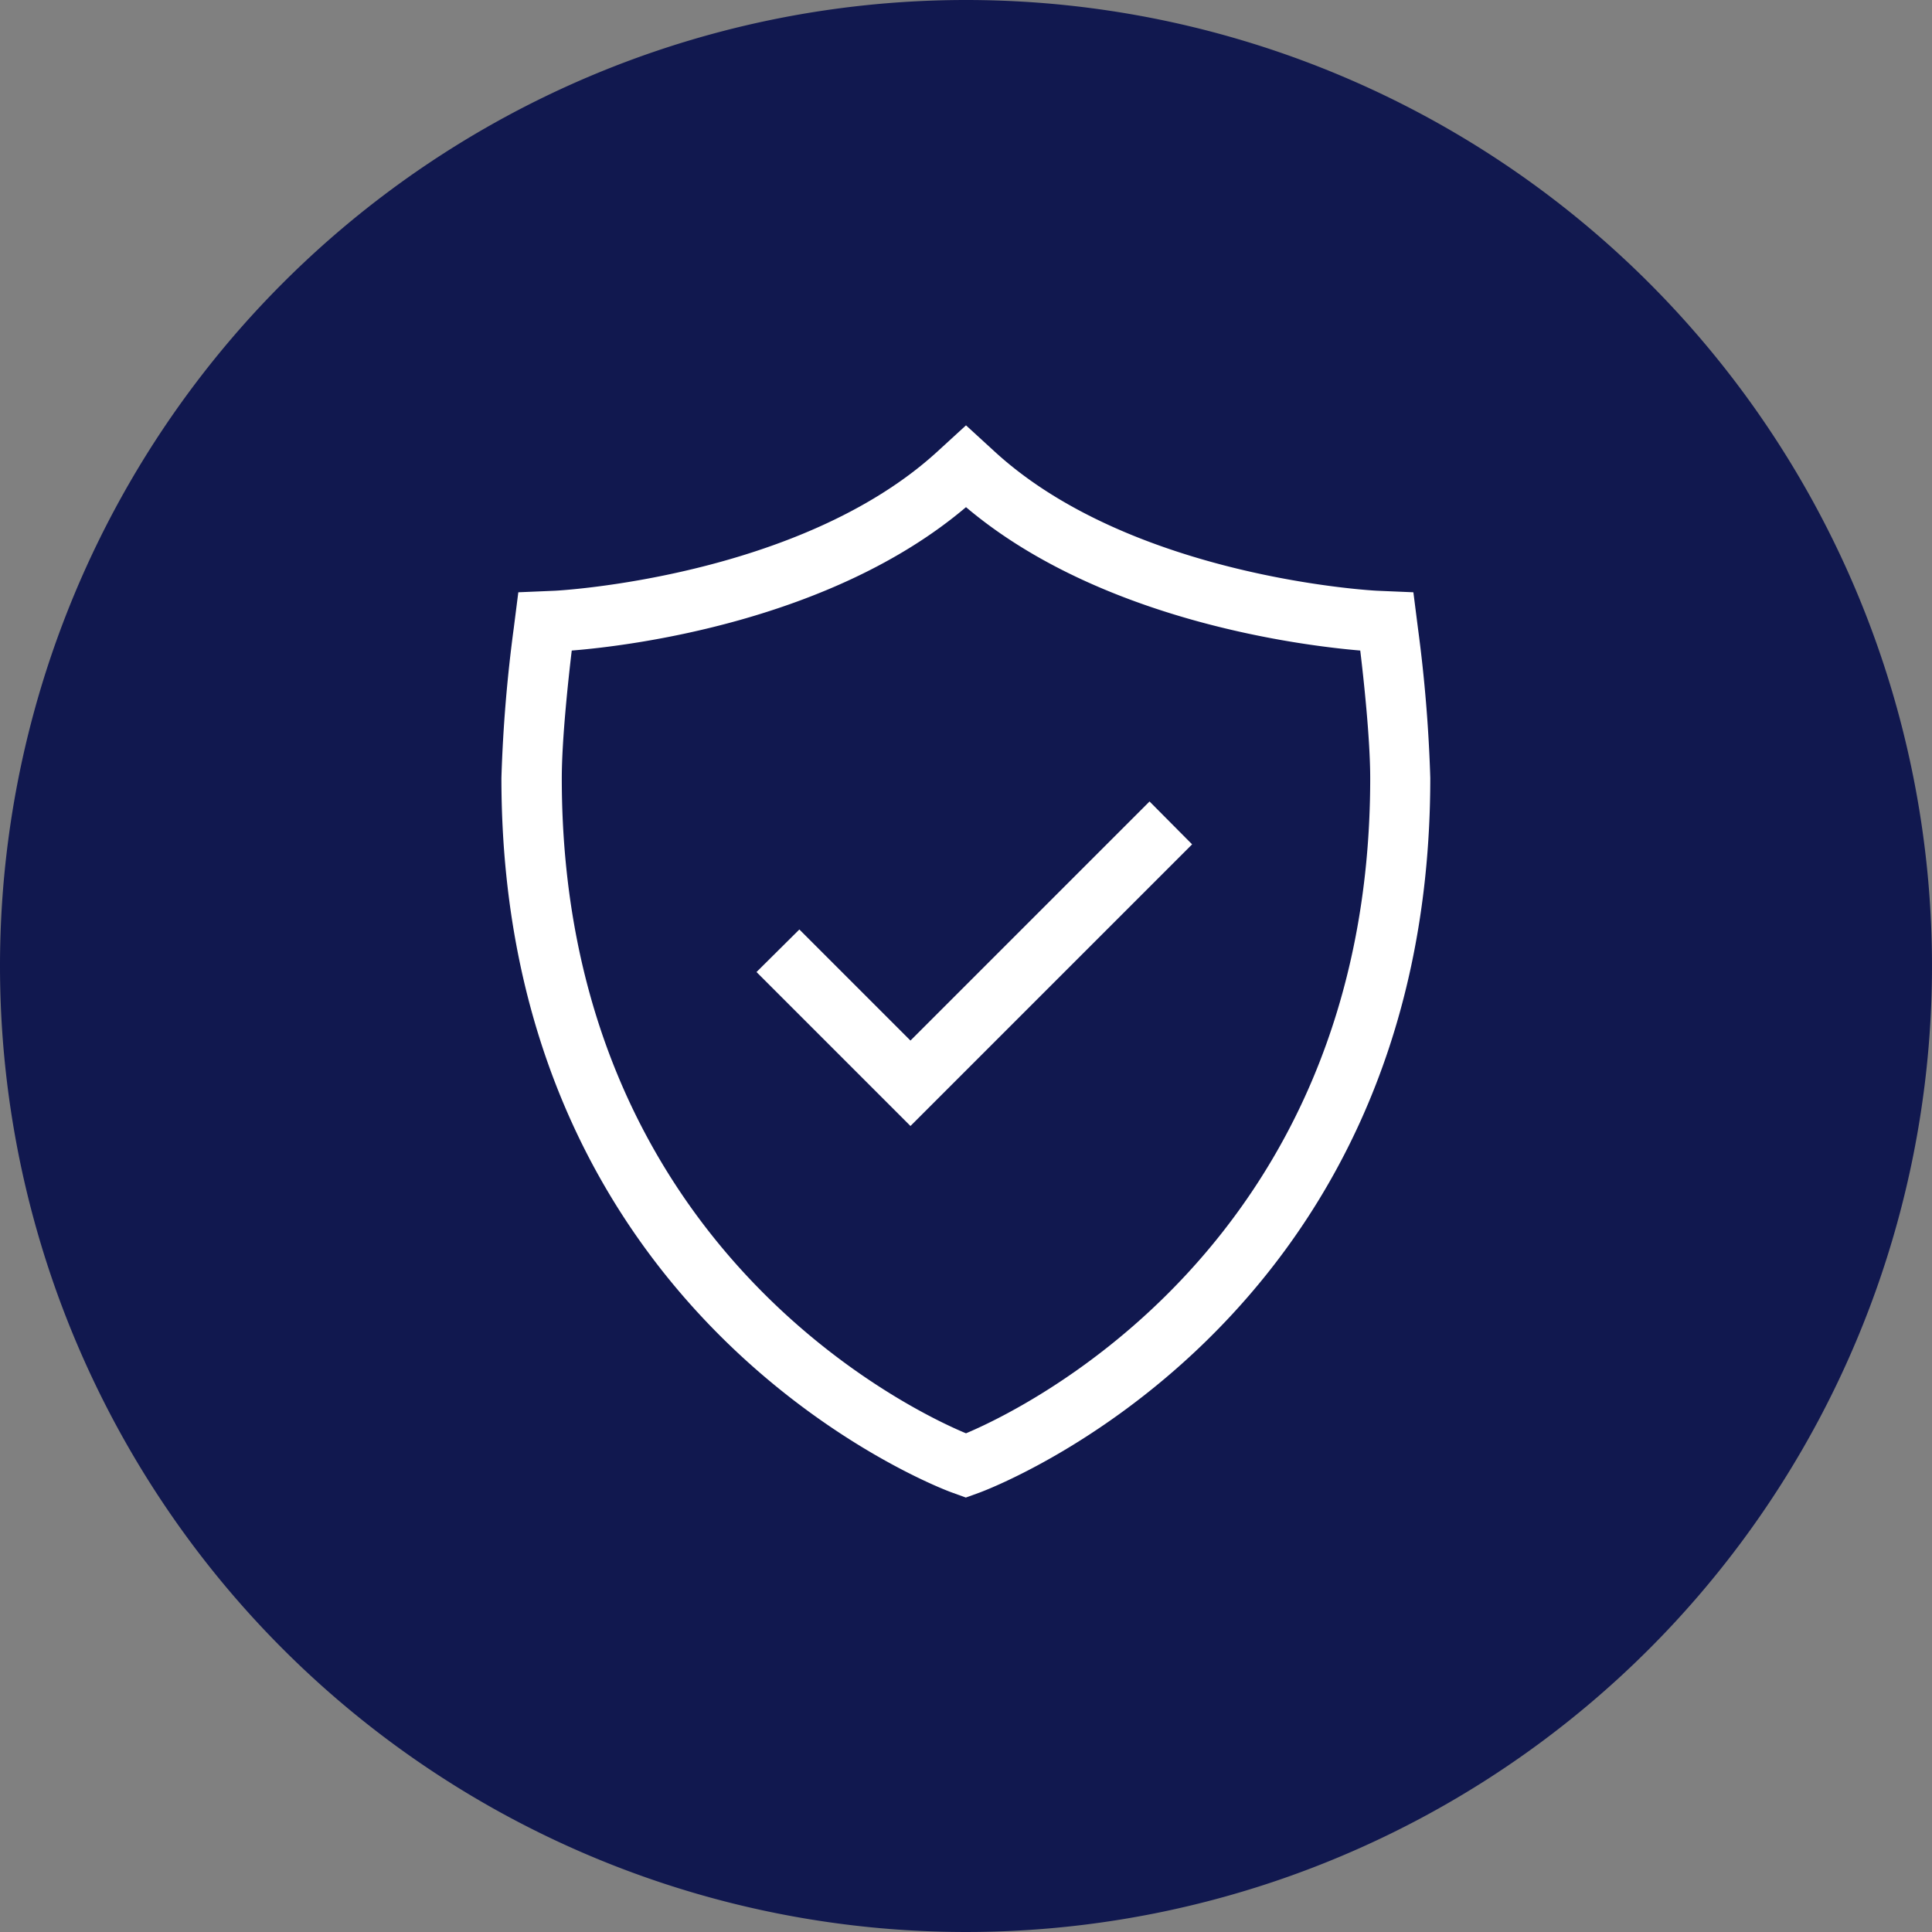
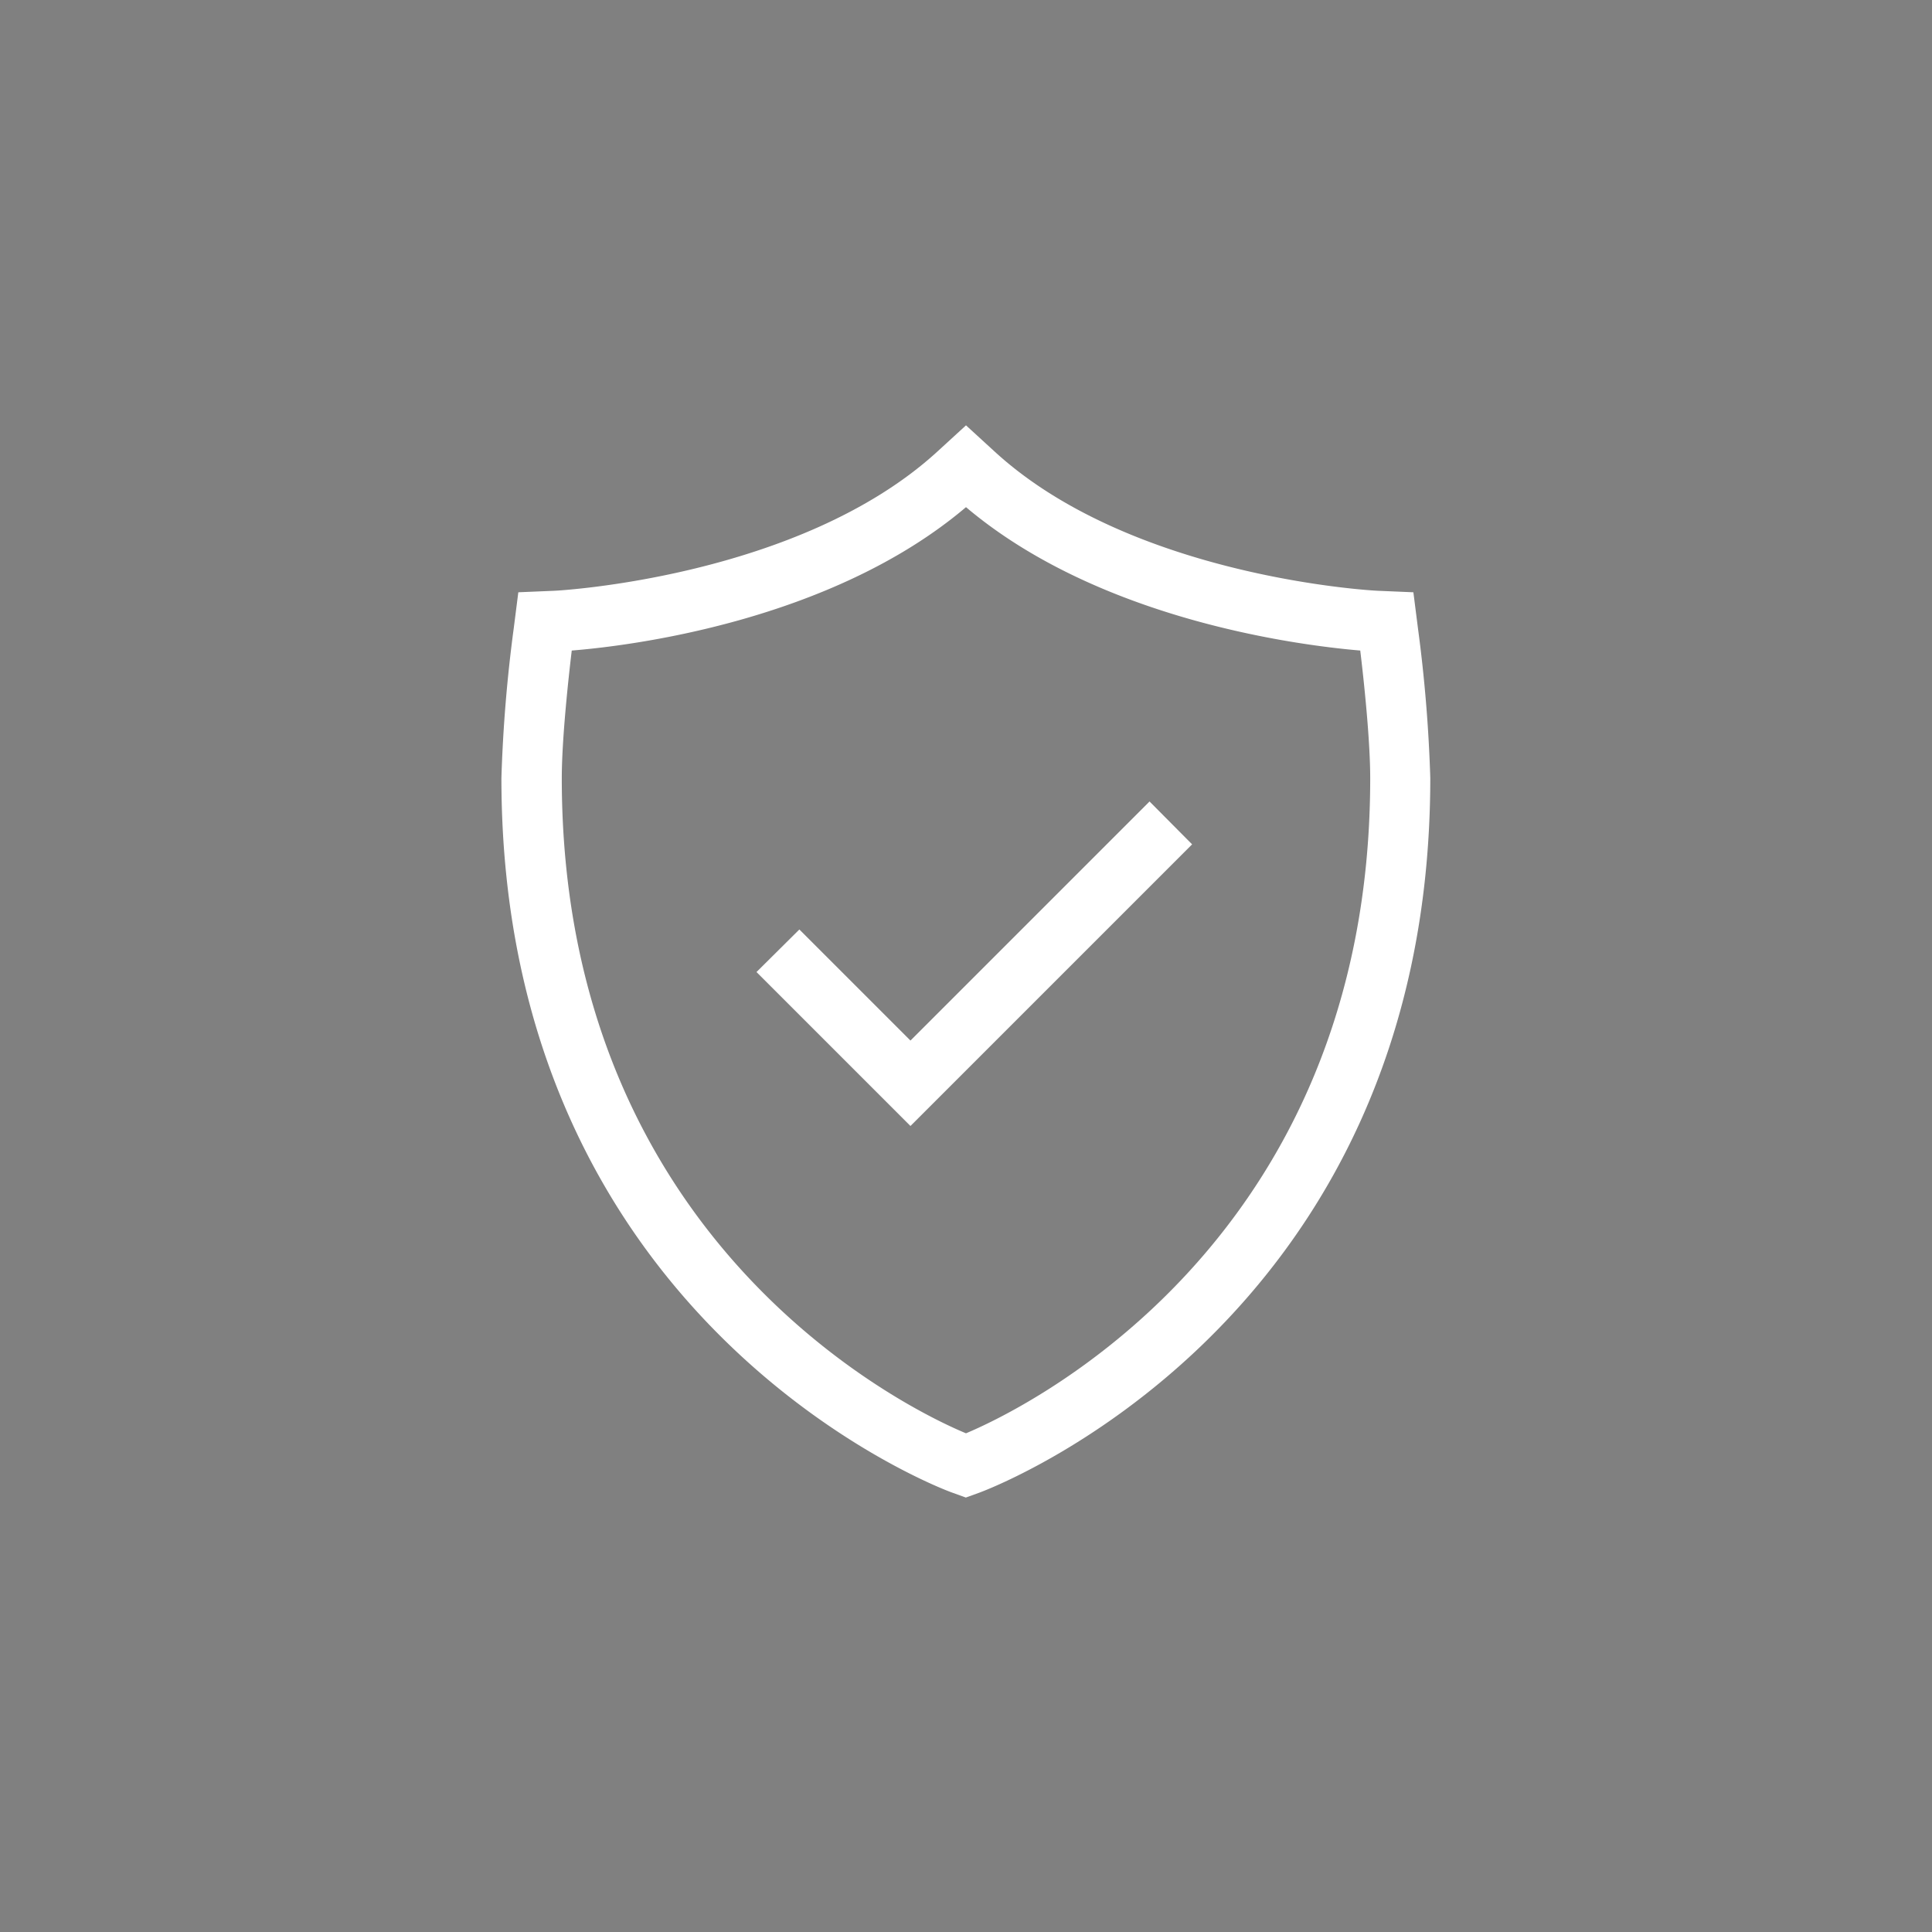
<svg xmlns="http://www.w3.org/2000/svg" id="lenovo-premium-care-hassle-free-filled-alternate-dark" width="64" height="64" viewBox="0 0 64 64">
  <rect x="0" y="0" width="64" height="64" fill="#808080" stroke="none" />
-   <path id="Trazado_39716" data-name="Trazado 39716" d="M0,32A32,32,0,1,0,32,0,32,32,0,0,0,0,32Z" fill="#11184f" />
  <path id="Trazado_39717" data-name="Trazado 39717" d="M30.16,37.3l-5.1-5.1,1.42-1.41,3.68,3.68,7.92-7.92,1.41,1.42Z" fill="#fff" />
  <path id="Trazado_39718" data-name="Trazado 39718" d="M32,49.61l-.47-.17c-.15-.05-14.92-5.48-14.92-23.67a48.29,48.29,0,0,1,.41-4.97l.15-1.18,1.19-.05c.08,0,8.12-.43,12.69-4.61l.95-.87.95.87c4.57,4.19,12.61,4.61,12.69,4.61l1.18.05.15,1.18a48.29,48.29,0,0,1,.41,4.97c0,18.19-14.77,23.61-14.92,23.67l-.47.17ZM18.94,21.55c-.11.92-.33,2.94-.33,4.23,0,15.53,11.7,21,13.39,21.7,1.67-.7,13.39-6.16,13.39-21.7,0-1.3-.22-3.32-.33-4.23-1.89-.16-8.59-.97-13.06-4.75-4.47,3.79-11.17,4.6-13.06,4.75Z" fill="#fff" />
</svg>